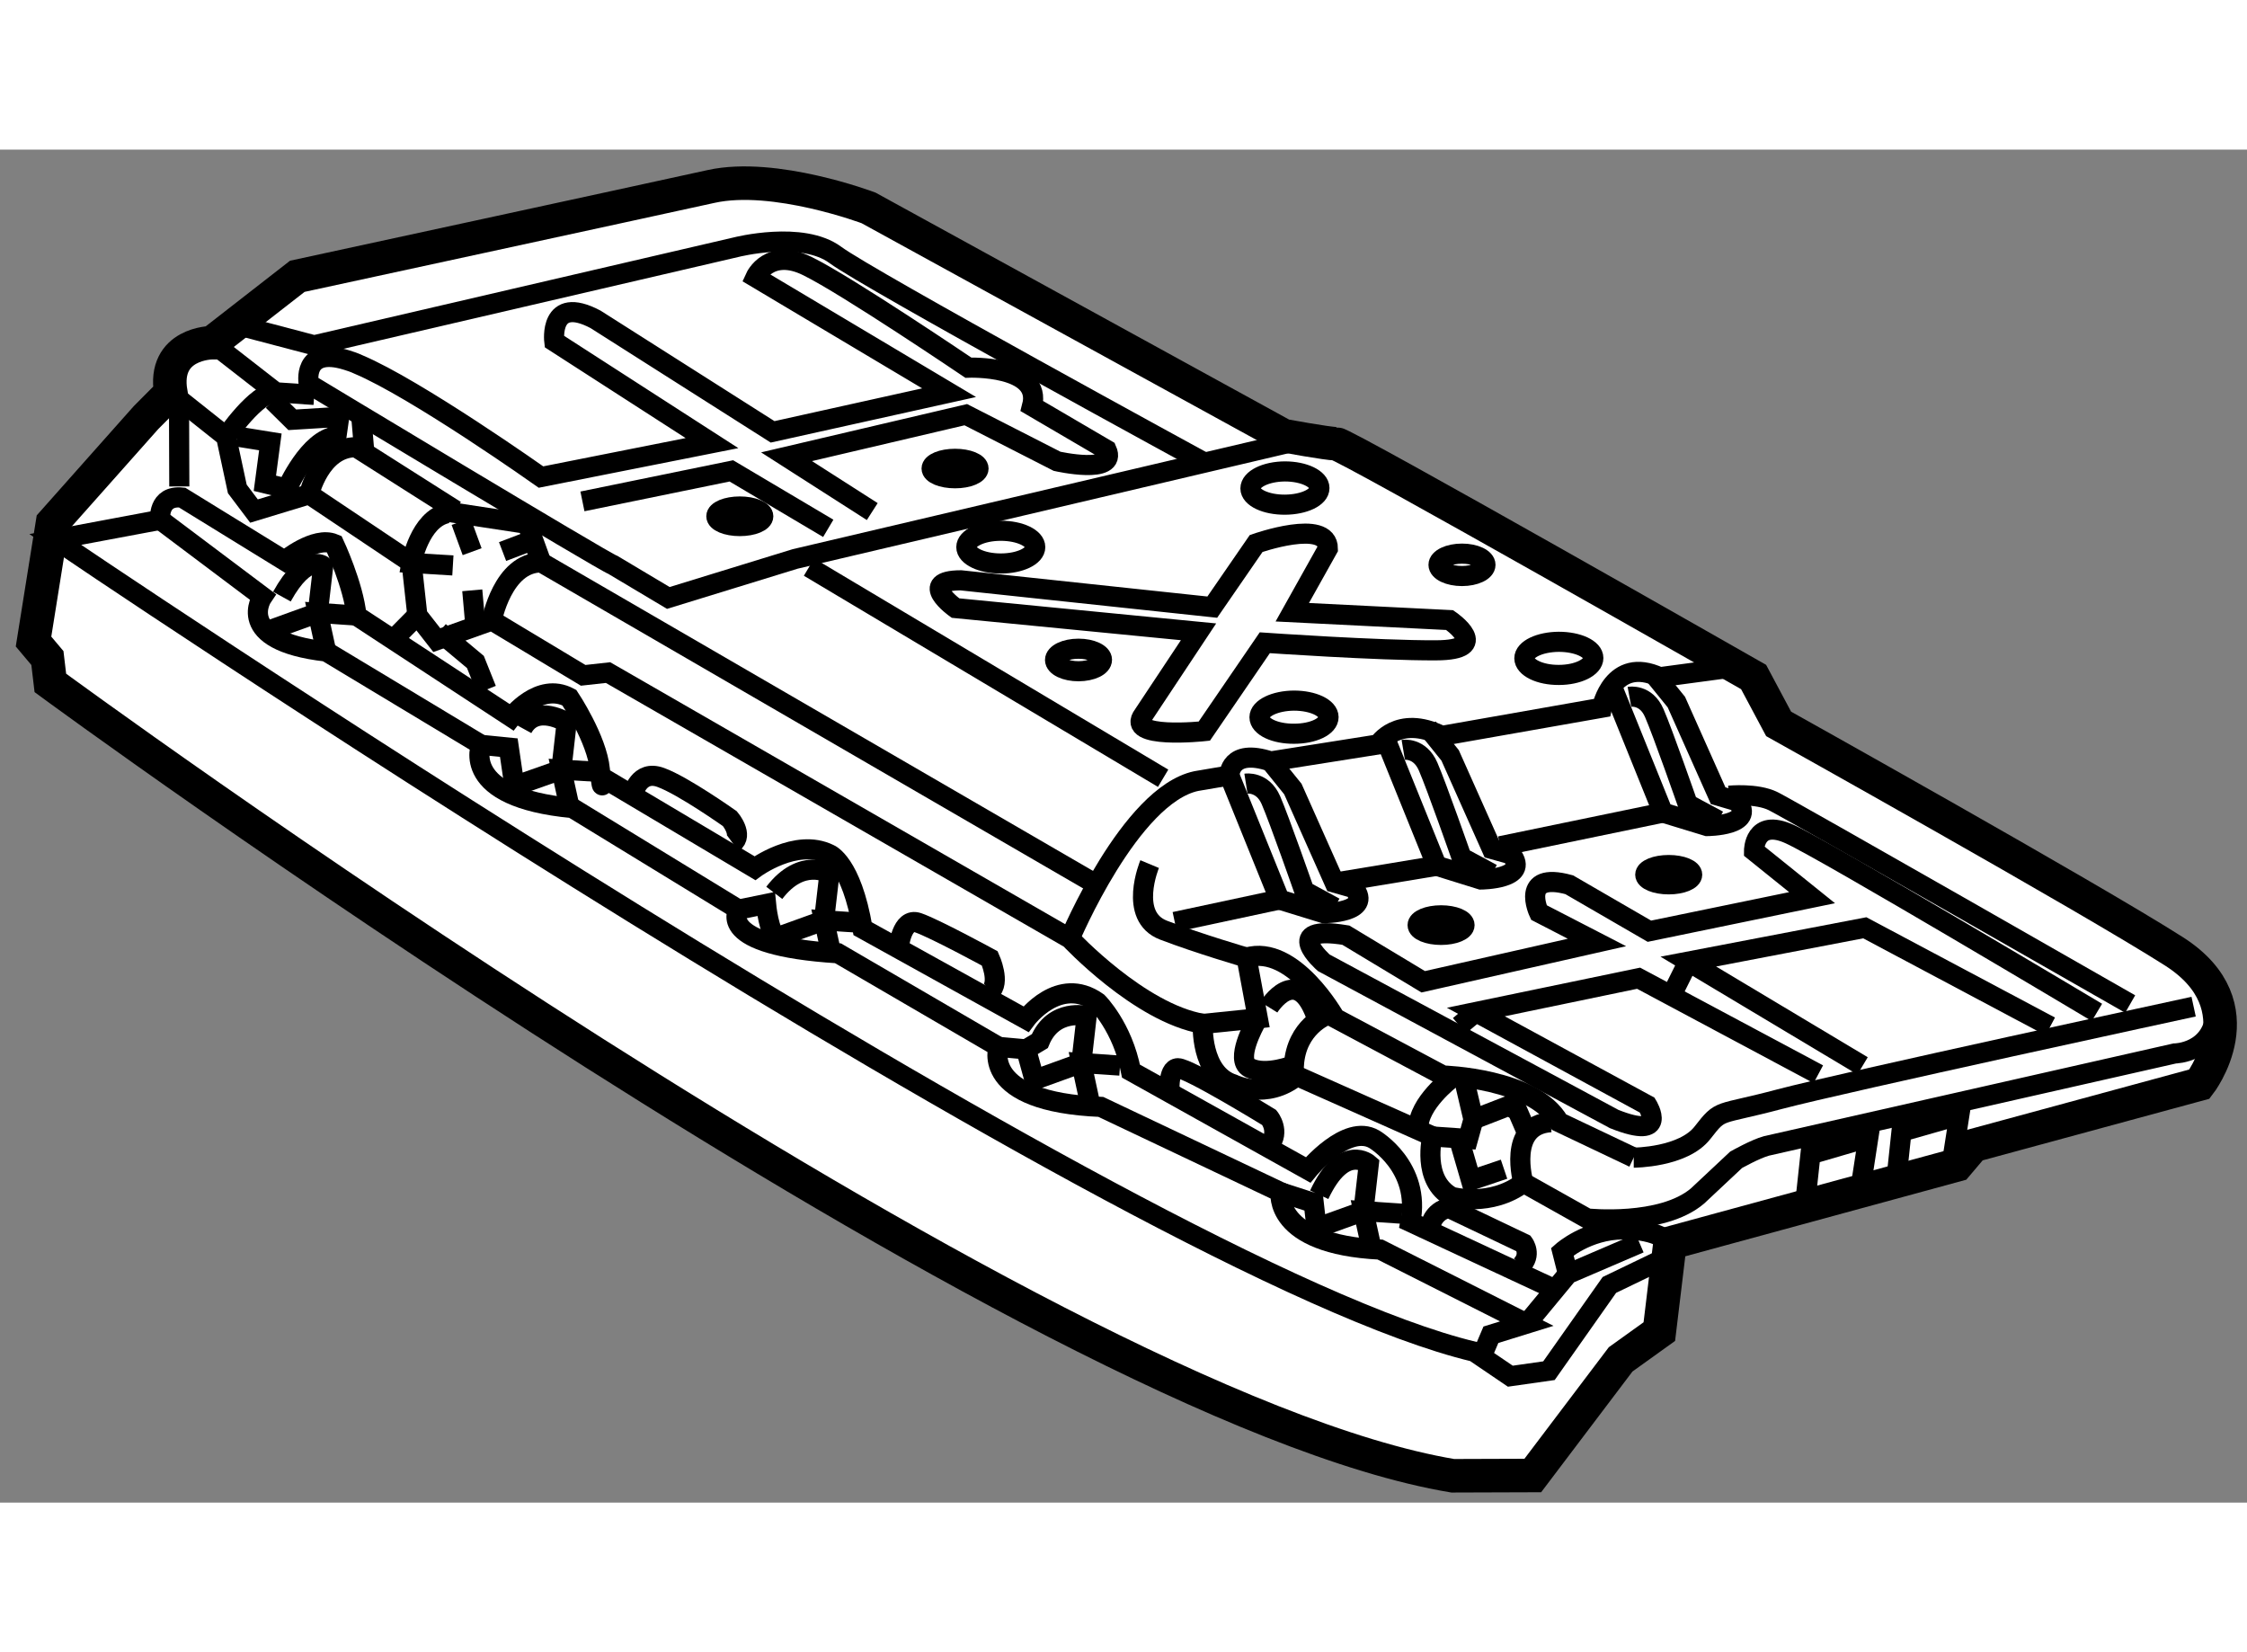
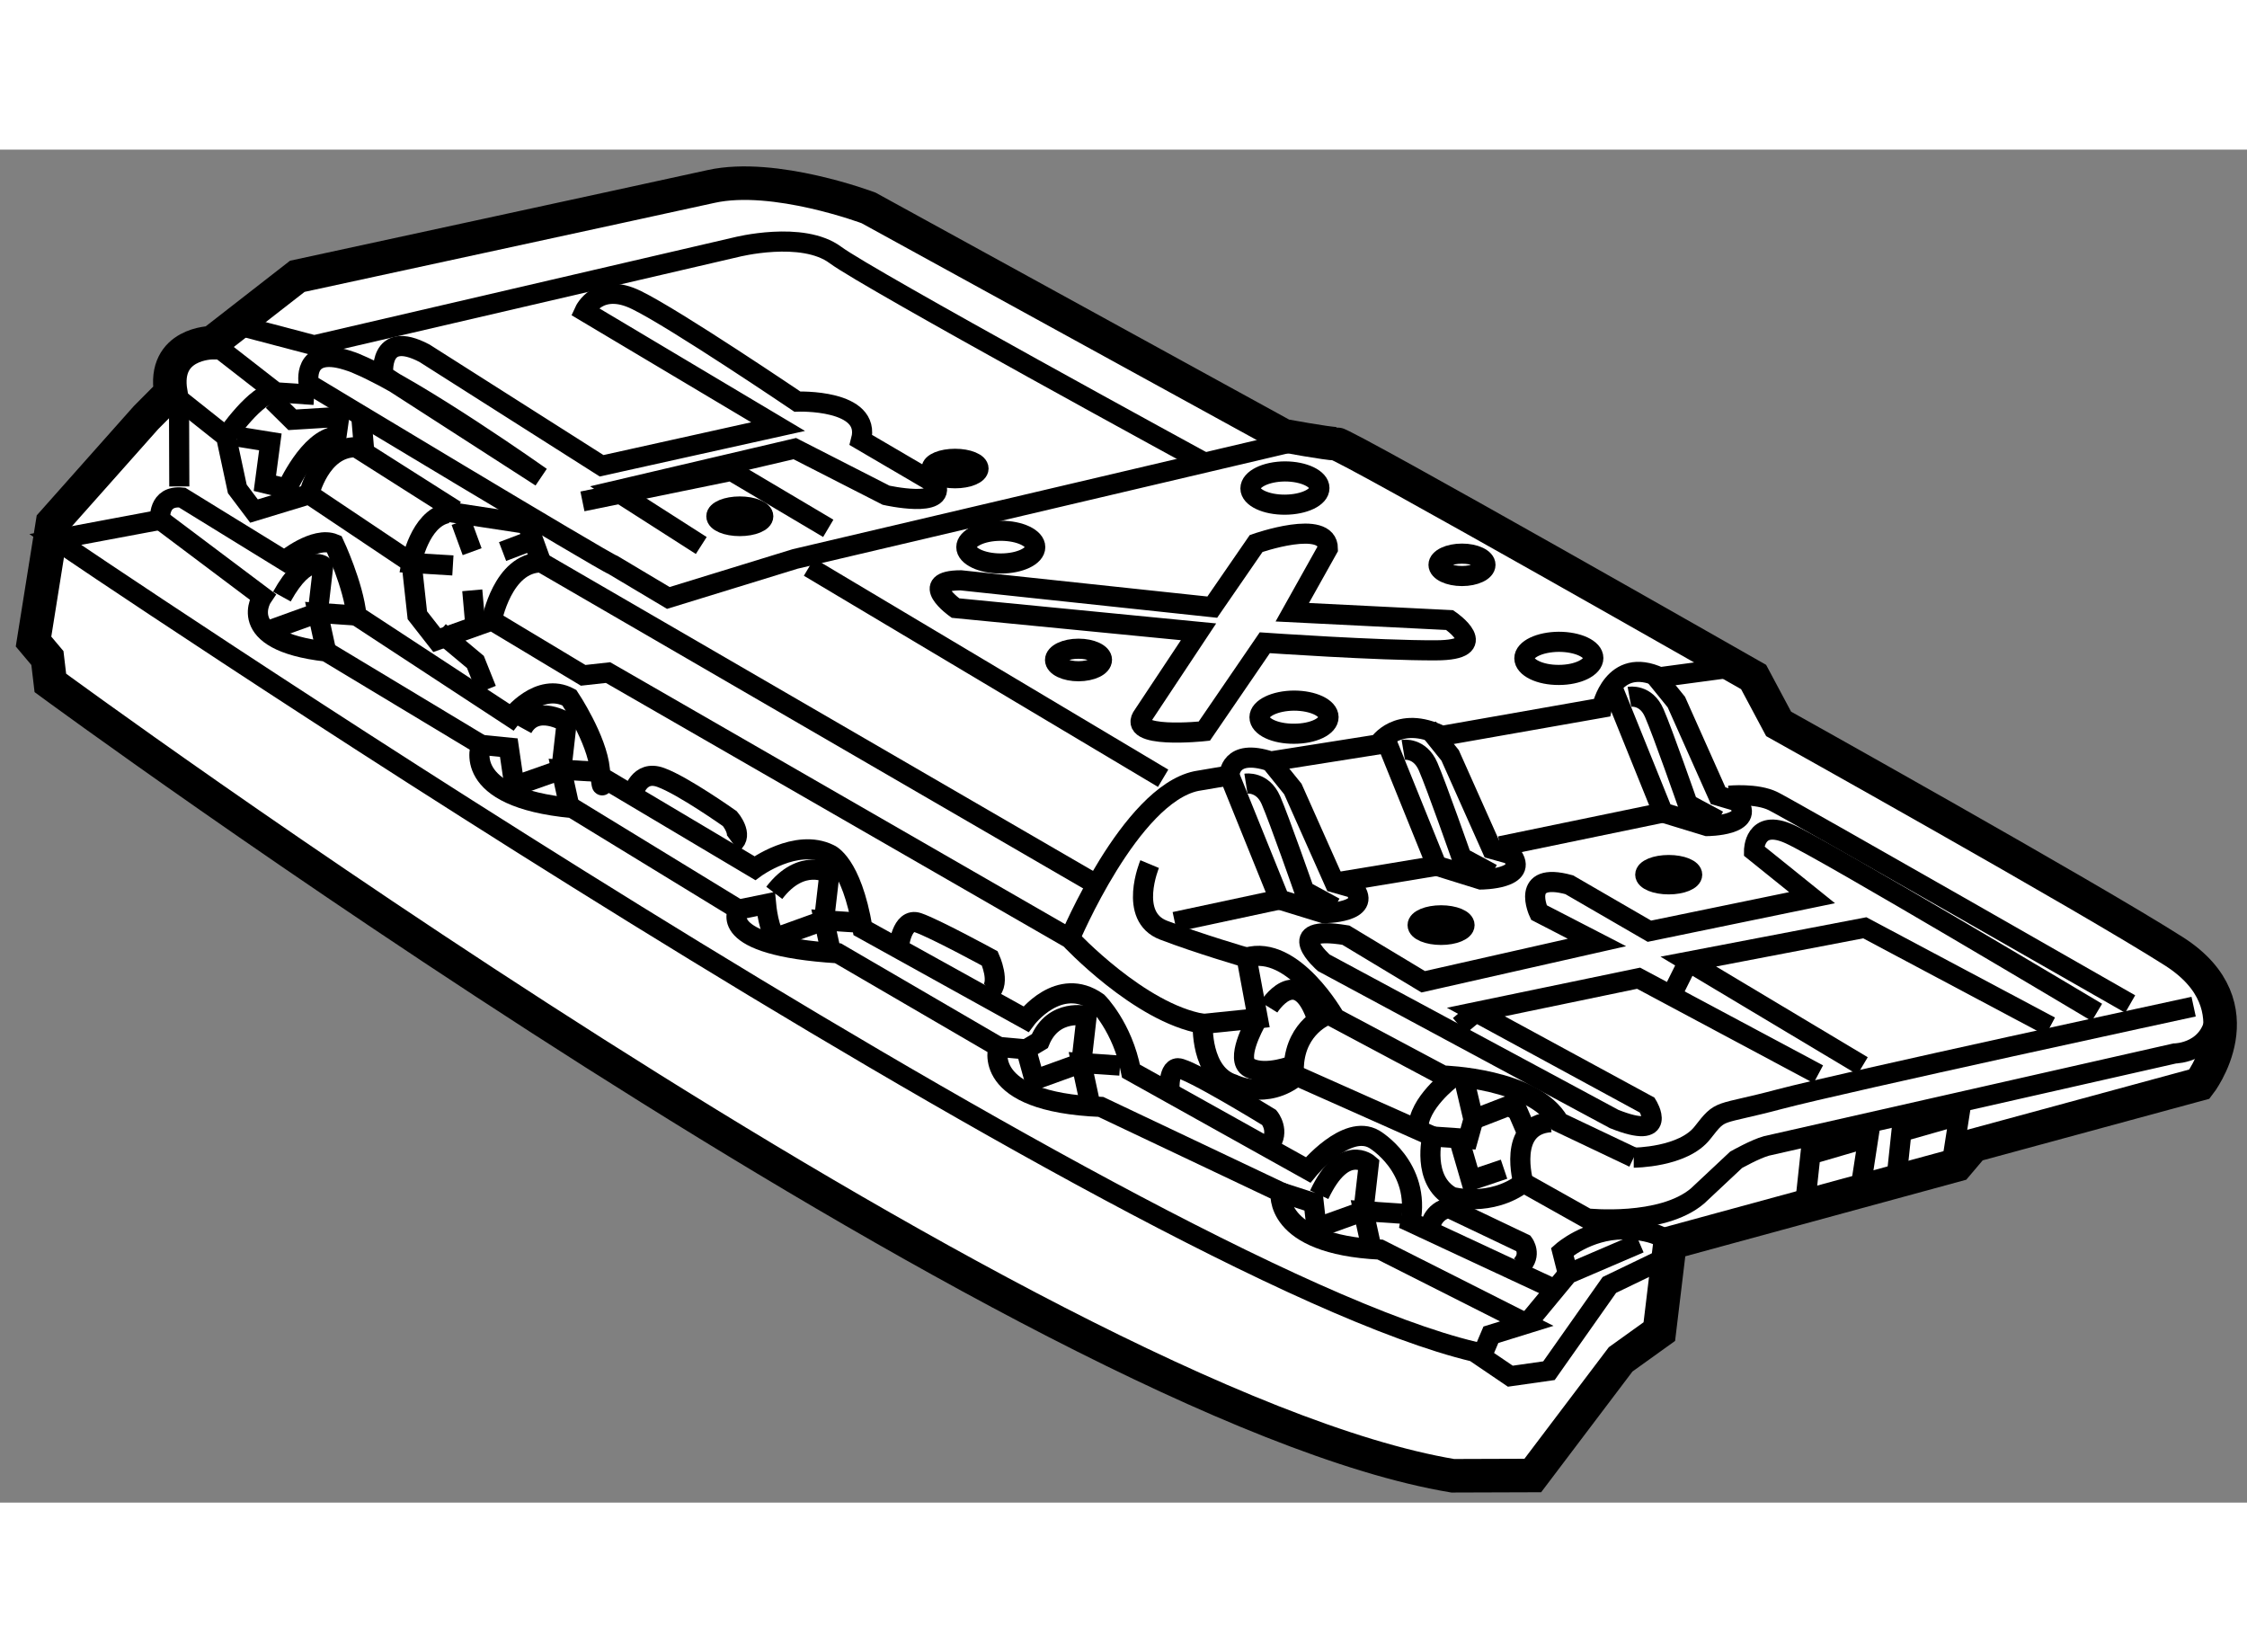
<svg xmlns="http://www.w3.org/2000/svg" version="1.1" x="0px" y="0px" width="244.8px" height="180px" viewBox="69.051 109.588 33.51 20.177" enable-background="new 0 0 244.8 180" xml:space="preserve">
  <rect x="69.051" y="109.588" width="33.51" height="20.177" fill="#808080" stroke="none" />
  <g>
    <path fill="#FFFFFF" stroke="#000000" stroke-width="0.5" d="M69.551,116.924l0.207,0.246l0.044,0.371     c0,0,14.653,10.775,20.914,11.824l1.194-0.004l1.31-1.732l0.577-0.414l0.159-1.32l4.278-1.166l0.245-0.289l3.373-0.916     c0,0,0.901-1.158-0.376-1.977c-1.279-0.816-5.9-3.395-5.9-3.395l-0.373-0.699c0,0-6.104-3.48-6.229-3.479     c-0.124,0-0.782-0.121-0.782-0.121l-6.188-3.396c0,0-1.401-0.529-2.347-0.32c-0.947,0.209-6.172,1.34-6.172,1.34l-1.272,0.99     c0,0-0.741,0.004-0.615,0.746l-0.369,0.371l-1.395,1.57L69.551,116.924z" />
    <path fill="none" stroke="#000000" stroke-width="0.3" d="M92.188,126.561l-2.103-0.98c0.161-0.824-0.539-1.234-0.539-1.234     c-0.413-0.242-0.987,0.457-0.987,0.457l-2.641-1.473c-0.126-0.658-0.498-1.027-0.498-1.027c-0.578-0.41-1.069,0.252-1.069,0.252     l-2.436-1.35c-0.167-0.988-0.496-1.111-0.496-1.111c-0.496-0.244-1.11,0.209-1.11,0.209l-2.27-1.35c0,0,0.001,0.328-0.042-0.121     c-0.043-0.455-0.455-1.072-0.455-1.072c-0.455-0.244-0.865,0.291-0.865,0.291l-2.31-1.514c-0.044-0.453-0.333-1.07-0.333-1.07     c-0.289-0.121-0.739,0.25-0.739,0.25l-1.528-0.941c-0.369-0.039-0.328,0.332-0.328,0.332l-1.564,0.293     c0,0,16.053,10.896,21.162,12.113l0.538,0.365l0.576-0.082l0.901-1.279l0.863-0.416" />
    <path fill="none" stroke="#000000" stroke-width="0.3" d="M72.498,112.18l1.238,0.326l6.293-1.463c0,0,0.987-0.252,1.482,0.117     c0.495,0.367,5.527,3.109,5.527,3.109" />
-     <path fill="none" stroke="#000000" stroke-width="0.3" d="M88.561,113.893l-7.651,1.799l-1.892,0.582l-0.825-0.492     c-0.124-0.039-4.538-2.701-4.538-2.701s-0.108-0.564,0.567-0.354c0.053,0.016,0.11,0.035,0.172,0.064     c0.867,0.365,2.725,1.68,2.725,1.68l2.55-0.506l-2.352-1.516c0,0-0.085-0.699,0.615-0.33l2.641,1.678l2.632-0.584l-2.888-1.721     c0,0,0.205-0.451,0.781-0.164c0.578,0.283,2.394,1.512,2.394,1.512s1.112-0.043,0.95,0.574l1.113,0.652     c0.167,0.375-0.74,0.17-0.74,0.17l-1.361-0.695l-2.673,0.627l1.278,0.818" />
+     <path fill="none" stroke="#000000" stroke-width="0.3" d="M88.561,113.893l-7.651,1.799l-1.892,0.582l-0.825-0.492     c-0.124-0.039-4.538-2.701-4.538-2.701s-0.108-0.564,0.567-0.354c0.053,0.016,0.11,0.035,0.172,0.064     c0.867,0.365,2.725,1.68,2.725,1.68l-2.352-1.516c0,0-0.085-0.699,0.615-0.33l2.641,1.678l2.632-0.584l-2.888-1.721     c0,0,0.205-0.451,0.781-0.164c0.578,0.283,2.394,1.512,2.394,1.512s1.112-0.043,0.95,0.574l1.113,0.652     c0.167,0.375-0.74,0.17-0.74,0.17l-1.361-0.695l-2.673,0.627l1.278,0.818" />
    <line fill="none" stroke="#000000" stroke-width="0.3" x1="86.397" y1="118.963" x2="81.116" y2="115.814" />
    <path fill="none" stroke="#000000" stroke-width="0.3" d="M71.597,113.213l0.826,0.656l0.167,0.779l0.249,0.33l0.823-0.25     l1.527,1.023l0.086,0.781l0.29,0.371l0.822-0.293l1.361,0.818l0.371-0.041l6.889,3.967c0,0,1.034,1.109,1.98,1.271     c0,0-0.038,0.744,0.456,0.902c0,0,0.495,0.246,0.947-0.125l2.021,0.9c0,0-0.165,0.658,0.291,0.904c0,0,0.577,0.16,1.069-0.211     l0.95,0.533c0,0,1.111,0.119,1.645-0.336l0.575-0.539c0,0,0.287-0.162,0.452-0.207l6.089-1.379c0,0,0.576-0.004,0.614-0.621" />
    <polyline fill="none" stroke="#000000" stroke-width="0.3" points="72.211,112.467 73.162,113.207 73.737,113.246   " />
    <path fill="none" stroke="#000000" stroke-width="0.3" d="M73.661,114.729c0,0,0.163-0.703,0.698-0.703l1.485,0.943" />
    <path fill="none" stroke="#000000" stroke-width="0.3" d="M76.385,116.611c0,0,0.162-0.865,0.738-0.867l8.251,4.787" />
    <path fill="none" stroke="#000000" stroke-width="0.3" d="M75.721,115.01c-0.412,0.084-0.533,0.742-0.533,0.742l0.617,0.037" />
    <polyline fill="none" stroke="#000000" stroke-width="0.3" points="75.596,114.969 76.915,115.17 77.123,115.744   " />
    <line fill="none" stroke="#000000" stroke-width="0.3" x1="74.439" y1="113.572" x2="74.481" y2="114.066" />
    <path fill="none" stroke="#000000" stroke-width="0.3" d="M72.423,113.869c0,0,0.451-0.662,0.739-0.662" />
    <line fill="none" stroke="#000000" stroke-width="0.3" x1="75.927" y1="115.133" x2="76.092" y2="115.584" />
    <line fill="none" stroke="#000000" stroke-width="0.3" x1="76.138" y1="116.656" x2="76.094" y2="116.16" />
    <line fill="none" stroke="#000000" stroke-width="0.3" x1="76.546" y1="115.582" x2="76.874" y2="115.457" />
    <path fill="none" stroke="#000000" stroke-width="0.3" d="M72.587,113.867l0.496,0.08l-0.082,0.617l0.33,0.08     c0,0,0.326-0.74,0.738-0.781l0.041-0.289l-0.7,0.043l-0.289-0.285" />
    <line fill="none" stroke="#000000" stroke-width="0.3" x1="71.721" y1="113.418" x2="71.725" y2="114.611" />
    <path fill="none" stroke="#000000" stroke-width="0.3" d="M71.438,115.107l1.528,1.148c0,0-0.451,0.658,0.95,0.818l2.31,1.391     c0,0-0.327,0.785,1.362,0.943l2.476,1.514c0,0-0.368,0.537,1.484,0.652l2.394,1.395c0,0-0.285,0.822,1.526,0.896l2.681,1.271     c0,0-0.121,0.779,1.485,0.857l2.186,1.104l-0.535,0.166l-0.123,0.289" />
    <path fill="none" stroke="#000000" stroke-width="0.3" d="M85.005,121.355c0,0,0.898-2.141,1.886-2.35l0.494-0.084     c0,0-0.001-0.414,0.617-0.209l1.605-0.254c0,0,0.287-0.453,0.947-0.127l2.386-0.42c0,0,0.162-0.781,0.863-0.455l0.947-0.127" />
    <polyline fill="none" stroke="#000000" stroke-width="0.3" points="77.737,114.834 79.958,114.379 81.403,115.236   " />
    <path fill="none" stroke="#000000" stroke-width="0.3" d="M86.925,116.779l-3.625-0.354c0,0-0.579-0.412,0.081-0.414l3.749,0.4     l0.654-0.949c0,0,1.069-0.377,1.07,0.076l-0.531,0.949l2.347,0.117c0,0,0.66,0.449-0.205,0.451     c-0.865,0.004-2.552-0.113-2.552-0.113l-0.902,1.318c0,0-1.193,0.129-0.907-0.244L86.925,116.779z" />
    <path fill="none" stroke="#000000" stroke-width="0.3" d="M87.385,118.922l0.748,1.85l0.659,0.203c0,0,0.741-0.002,0.451-0.373     l-0.289-0.082l-0.622-1.396l-0.331-0.41" />
    <path fill="none" stroke="#000000" stroke-width="0.3" d="M87.632,119.043c0,0,0.247-0.039,0.372,0.246     c0.125,0.287,0.498,1.355,0.498,1.355l0.453,0.246" />
    <path fill="none" stroke="#000000" stroke-width="0.3" d="M89.729,118.418l0.748,1.85l0.659,0.205c0,0,0.742-0.004,0.452-0.375     l-0.288-0.08l-0.623-1.396l-0.331-0.412" />
    <path fill="none" stroke="#000000" stroke-width="0.3" d="M89.978,118.539c0,0,0.245-0.041,0.371,0.25     c0.125,0.287,0.499,1.355,0.499,1.355l0.454,0.244" />
    <path fill="none" stroke="#000000" stroke-width="0.3" d="M93.103,117.623l0.748,1.852l0.659,0.201c0,0,0.741-0.004,0.451-0.369     l-0.287-0.084l-0.623-1.396l-0.331-0.408" />
    <path fill="none" stroke="#000000" stroke-width="0.3" d="M93.351,117.748c0,0,0.247-0.045,0.371,0.244     c0.126,0.287,0.499,1.357,0.499,1.357l0.455,0.244" />
    <polyline fill="none" stroke="#000000" stroke-width="0.3" points="73.916,117.074 73.79,116.496 74.368,116.537   " />
    <path fill="none" stroke="#000000" stroke-width="0.3" d="M73.092,116.748l0.698-0.252l0.081-0.699c0,0-0.249-0.205-0.616,0.457" />
    <polyline fill="none" stroke="#000000" stroke-width="0.3" points="77.548,119.408 77.422,118.834 77.998,118.869   " />
    <polyline fill="none" stroke="#000000" stroke-width="0.3" points="81.466,121.658 81.34,121.082 81.916,121.121   " />
    <polyline fill="none" stroke="#000000" stroke-width="0.3" points="85.301,123.785 85.177,123.209 85.754,123.248   " />
    <polyline fill="none" stroke="#000000" stroke-width="0.3" points="89.51,125.994 89.384,125.418 89.96,125.457   " />
    <path fill="none" stroke="#000000" stroke-width="0.3" d="M88.148,125.137l0.495,0.16l0.042,0.373l0.699-0.252l0.08-0.699     c0,0-0.371-0.328-0.739,0.455" />
    <path fill="none" stroke="#000000" stroke-width="0.3" d="M84.353,123.006l0.126,0.455l0.698-0.252l0.08-0.701     c0,0-0.495-0.121-0.699,0.375L84.353,123.006l-0.411-0.037" />
    <path fill="none" stroke="#000000" stroke-width="0.3" d="M80.063,120.922l0.412-0.084c0,0,0.042,0.453,0.166,0.496l0.699-0.252     l0.081-0.699c0,0-0.413-0.248-0.823,0.289" />
    <path fill="none" stroke="#000000" stroke-width="0.3" d="M76.226,118.465l0.413,0.041l0.084,0.574l0.699-0.246l0.08-0.703     c0,0-0.454-0.287-0.659,0.086" />
    <path fill="none" stroke="#000000" stroke-width="0.3" d="M88.728,114.635c0.001,0.137-0.229,0.246-0.513,0.248     c-0.285,0.002-0.516-0.107-0.516-0.242c0-0.139,0.229-0.252,0.514-0.254C88.497,114.387,88.728,114.498,88.728,114.635z" />
    <path fill="none" stroke="#000000" stroke-width="0.3" d="M92.813,117.17c0,0.137-0.229,0.252-0.514,0.252     c-0.284,0.002-0.514-0.111-0.515-0.248c0-0.135,0.229-0.244,0.513-0.246C92.582,116.928,92.813,117.035,92.813,117.17z" />
    <path fill="none" stroke="#000000" stroke-width="0.3" d="M88.864,118.051c0.001,0.139-0.229,0.248-0.514,0.248     c-0.284,0.002-0.516-0.105-0.516-0.246c0-0.135,0.231-0.246,0.514-0.248C88.634,117.805,88.863,117.914,88.864,118.051z" />
    <ellipse fill="none" stroke="#000000" stroke-width="0.3" cx="83.976" cy="115.516" rx="0.514" ry="0.244" />
    <path fill="none" stroke="#000000" stroke-width="0.3" d="M85.485,117.195c0,0.098-0.156,0.17-0.349,0.172     c-0.193,0-0.35-0.074-0.351-0.168c0-0.092,0.155-0.168,0.35-0.168C85.328,117.031,85.484,117.105,85.485,117.195z" />
    <ellipse fill="none" stroke="#000000" stroke-width="0.3" cx="90.854" cy="115.78" rx="0.35" ry="0.167" />
    <line fill="none" stroke="#000000" stroke-width="0.3" x1="86.57" y1="121.105" x2="88.133" y2="120.771" />
    <line fill="none" stroke="#000000" stroke-width="0.3" x1="90.478" y1="120.268" x2="88.954" y2="120.52" />
    <line fill="none" stroke="#000000" stroke-width="0.3" x1="93.851" y1="119.475" x2="91.423" y2="119.977" />
    <path fill="none" stroke="#000000" stroke-width="0.3" d="M94.838,119.223c0,0,0.411-0.041,0.658,0.082     c0.249,0.123,5.323,3.025,5.323,3.025" />
    <path fill="none" stroke="#000000" stroke-width="0.3" d="M93.415,124.621c0,0,0.742-0.002,1.028-0.375     c0.286-0.367,0.206-0.246,1.151-0.498c0.947-0.25,6.171-1.379,6.171-1.379" />
    <path fill="none" stroke="#000000" stroke-width="0.3" d="M87.641,121.637c0.7-0.207,1.321,0.902,1.321,0.902l1.609,0.857     c0,0,1.358,0.037,1.731,0.695l1.113,0.529" />
    <path fill="none" stroke="#000000" stroke-width="0.3" d="M96.168,123.377l-2.68-1.432l-2.428,0.504l2.557,1.389     c0,0,0.332,0.535-0.493,0.207l-4.331-2.33c0,0-0.661-0.574,0.329-0.412l1.154,0.695l2.591-0.586l-0.866-0.447     c0,0-0.29-0.617,0.452-0.414l1.196,0.693l2.426-0.5l-0.866-0.697c0,0-0.002-0.496,0.535-0.25c0.537,0.244,4.579,2.658,4.579,2.658     " />
    <polyline fill="none" stroke="#000000" stroke-width="0.3" points="96.828,123.252 94.229,121.697 96.861,121.193 99.627,122.664        " />
    <line fill="none" stroke="#000000" stroke-width="0.3" x1="94.024" y1="122.109" x2="94.229" y2="121.697" />
    <line fill="none" stroke="#000000" stroke-width="0.3" x1="90.815" y1="122.654" x2="91.061" y2="122.449" />
    <polyline fill="none" stroke="#000000" stroke-width="0.3" points="93.503,125.896 92.434,126.355 91.819,127.098   " />
    <path fill="none" stroke="#000000" stroke-width="0.3" d="M92.434,126.355l-0.084-0.332c0,0,0.371-0.33,0.905-0.332     c0.536-0.002,0.701,0.203,0.701,0.203" />
    <path fill="none" stroke="#000000" stroke-width="0.3" d="M90.694,123.439c0,0-0.493,0.371-0.491,0.742" />
    <path fill="none" stroke="#000000" stroke-width="0.3" d="M86.986,122.627l0.823-0.084l-0.168-0.906c0,0-0.7-0.203-1.236-0.408     c-0.537-0.203-0.209-0.986-0.209-0.986" />
    <path fill="none" stroke="#000000" stroke-width="0.3" d="M87.809,122.543c0,0-0.281,0.471-0.187,0.672     c0.013,0.029,0.035,0.051,0.066,0.068c0.248,0.123,0.659-0.043,0.659-0.043c0.038-0.576,0.49-0.744,0.49-0.744" />
    <path fill="none" stroke="#000000" stroke-width="0.3" d="M87.973,122.377c0,0,0.41-0.66,0.701,0.119" />
    <polyline fill="none" stroke="#000000" stroke-width="0.3" points="90.41,124.305 90.944,124.342 91.025,124.051 90.9,123.518        " />
    <polyline fill="none" stroke="#000000" stroke-width="0.3" points="91.481,124.793 90.988,124.959 90.821,124.385   " />
    <polyline fill="none" stroke="#000000" stroke-width="0.3" points="91.025,124.051 91.56,123.844 91.684,123.928 91.809,124.217        " />
    <path fill="none" stroke="#000000" stroke-width="0.3" d="M91.77,124.998c0,0-0.25-0.865,0.409-0.906" />
    <path fill="none" stroke="#000000" stroke-width="0.3" d="M78.493,119.197c0,0,0.083-0.367,0.412-0.246     c0.331,0.119,1.031,0.615,1.031,0.615s0.207,0.244,0.043,0.365" />
    <path fill="none" stroke="#000000" stroke-width="0.3" d="M82.454,121.49c0,0,0.04-0.455,0.287-0.373     c0.247,0.084,1.071,0.533,1.071,0.533s0.167,0.369,0.002,0.494" />
    <path fill="none" stroke="#000000" stroke-width="0.3" d="M86.496,123.699c0,0-0.043-0.41,0.122-0.412     c0.165,0,1.362,0.736,1.362,0.736s0.167,0.205,0.002,0.412" />
    <path fill="none" stroke="#000000" stroke-width="0.3" d="M90.373,125.664c0,0,0.041-0.25,0.287-0.293l1.114,0.531     c0,0,0.125,0.168-0.04,0.33" />
-     <line fill="none" stroke="#000000" stroke-width="0.3" x1="74.945" y1="116.865" x2="75.273" y2="116.533" />
    <polyline fill="none" stroke="#000000" stroke-width="0.3" points="76.306,117.641 76.141,117.229 75.603,116.779   " />
    <ellipse fill="none" stroke="#000000" stroke-width="0.3" cx="90.542" cy="121.153" rx="0.35" ry="0.146" />
    <ellipse fill="none" stroke="#000000" stroke-width="0.3" cx="93.937" cy="120.401" rx="0.35" ry="0.144" />
    <ellipse fill="none" stroke="#000000" stroke-width="0.3" cx="80.084" cy="115.056" rx="0.35" ry="0.146" />
    <ellipse fill="none" stroke="#000000" stroke-width="0.3" cx="83.294" cy="114.344" rx="0.35" ry="0.145" />
    <polyline fill="none" stroke="#000000" stroke-width="0.3" points="95.971,125.314 96.051,124.572 96.914,124.32 96.793,125.105        " />
    <polyline fill="none" stroke="#000000" stroke-width="0.3" points="97.329,124.979 97.408,124.234 98.271,123.988 98.149,124.77        " />
  </g>
</svg>